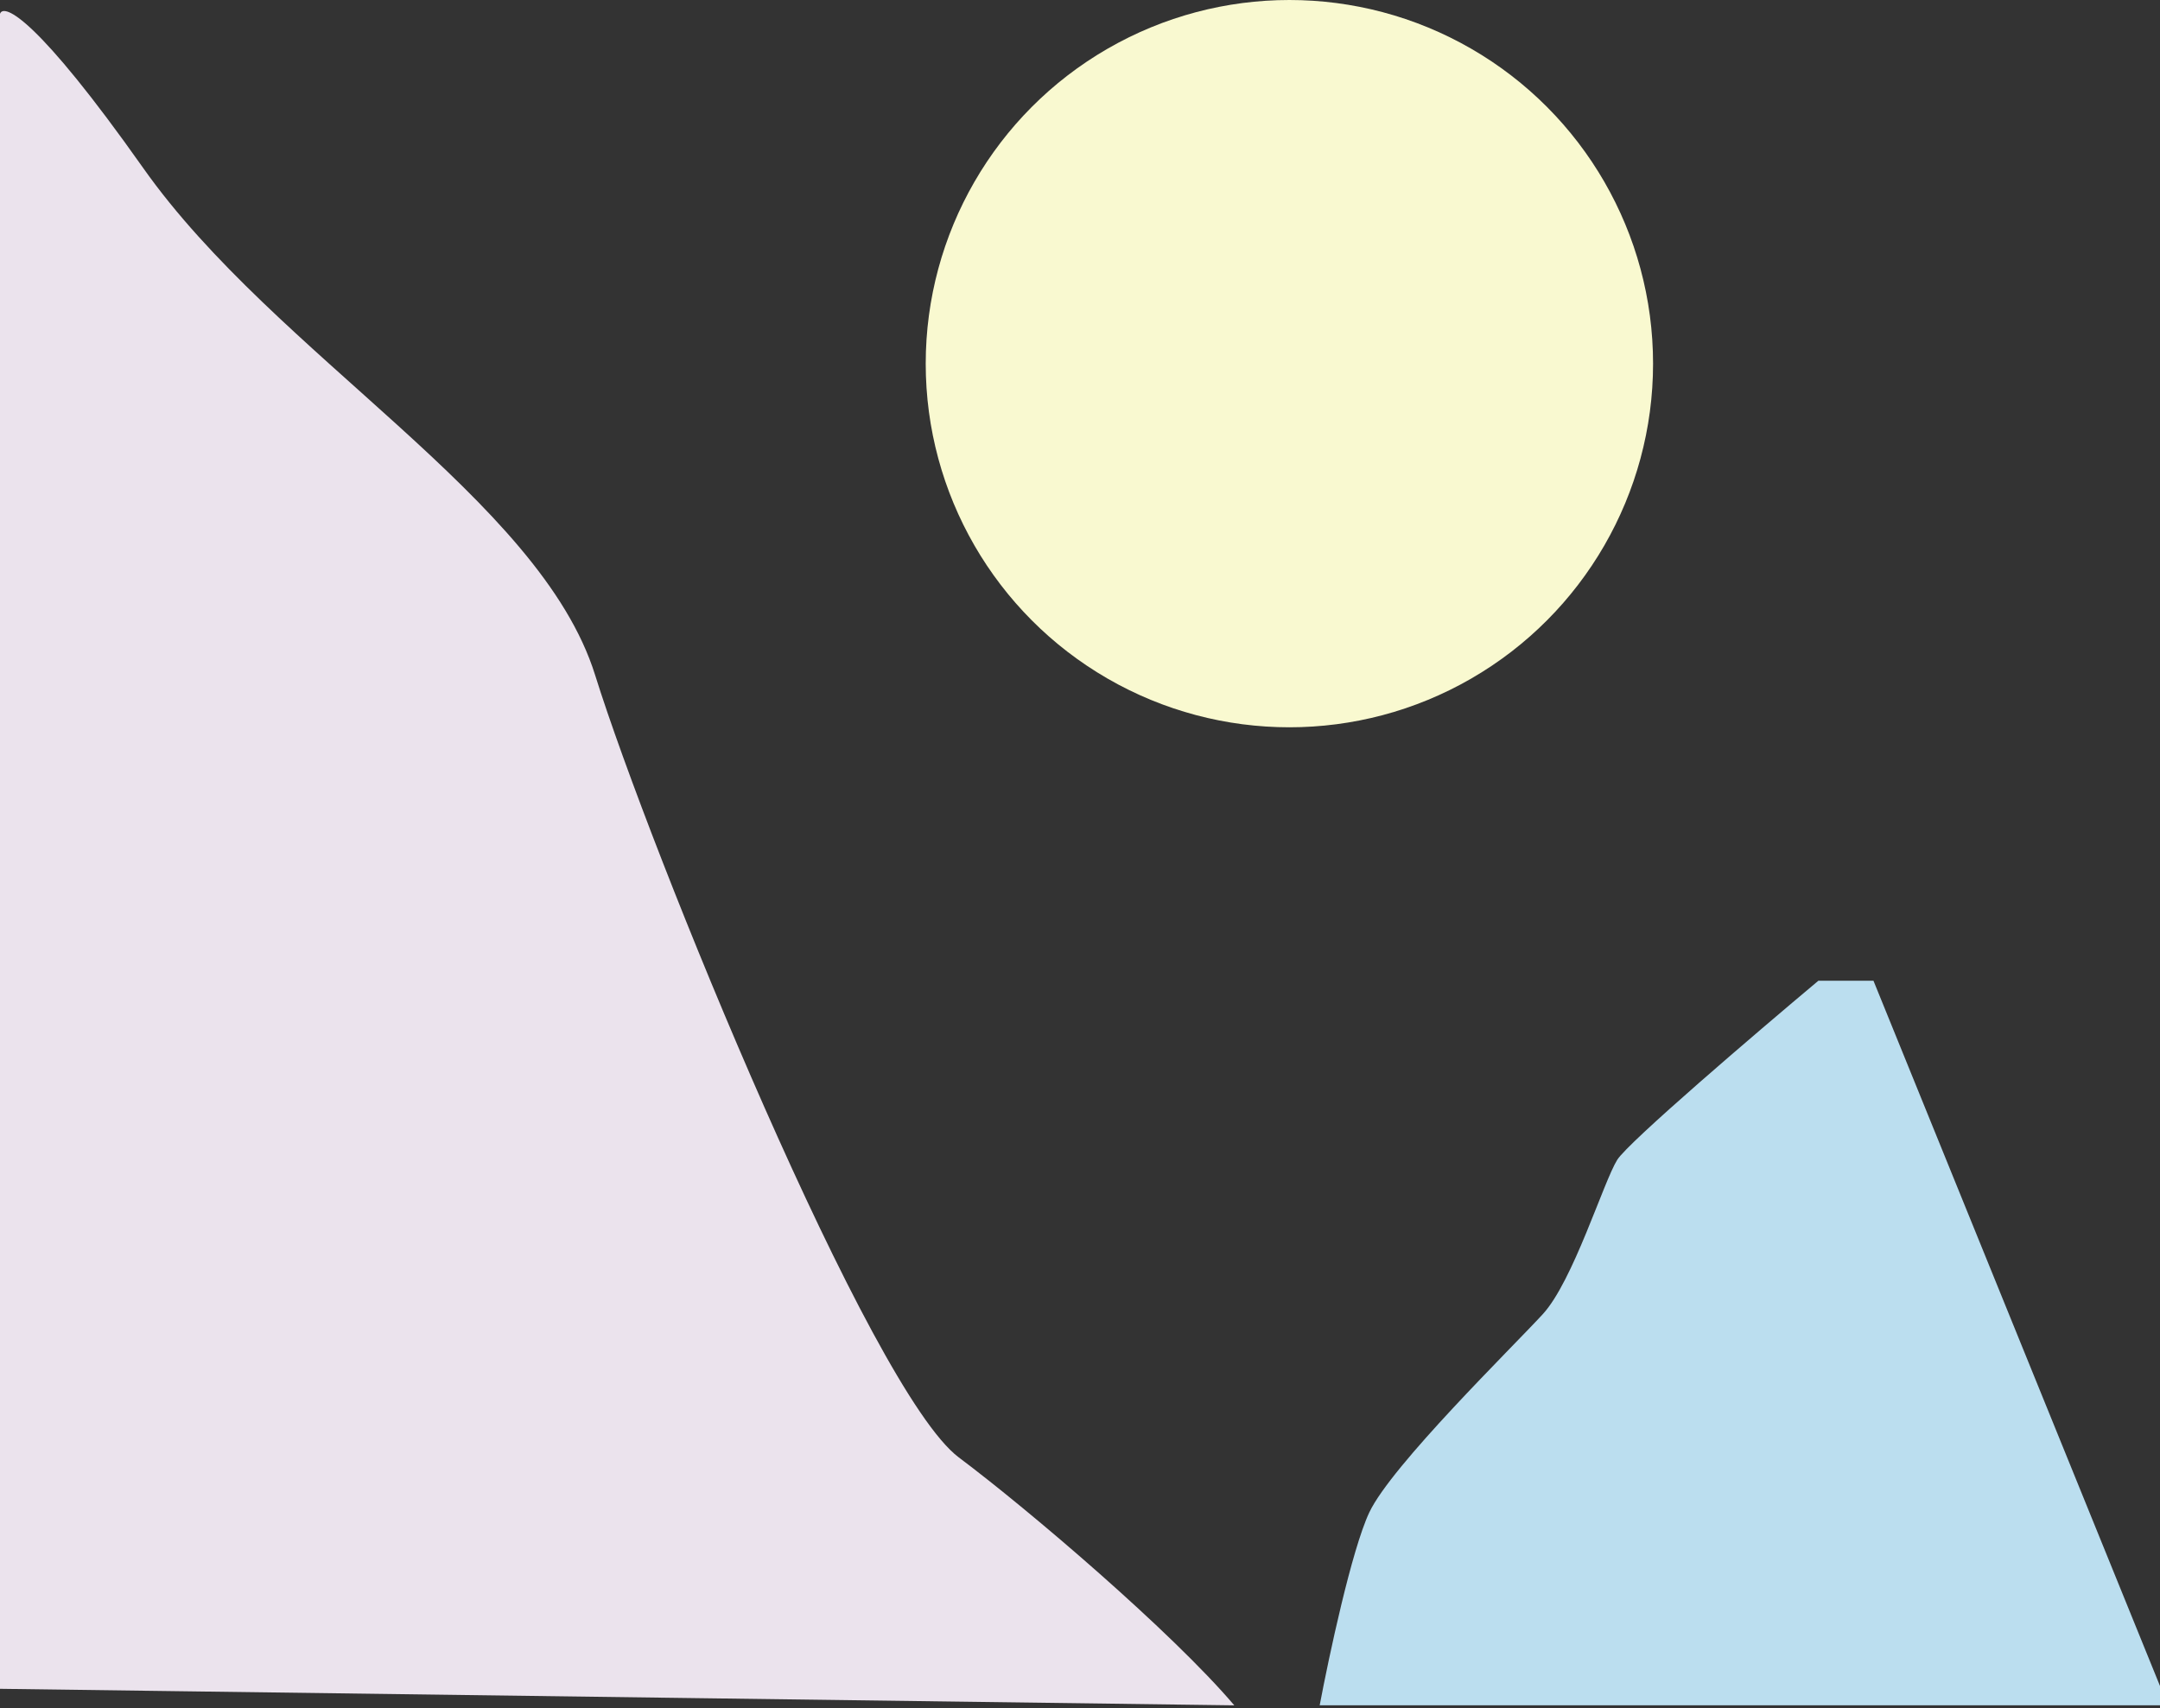
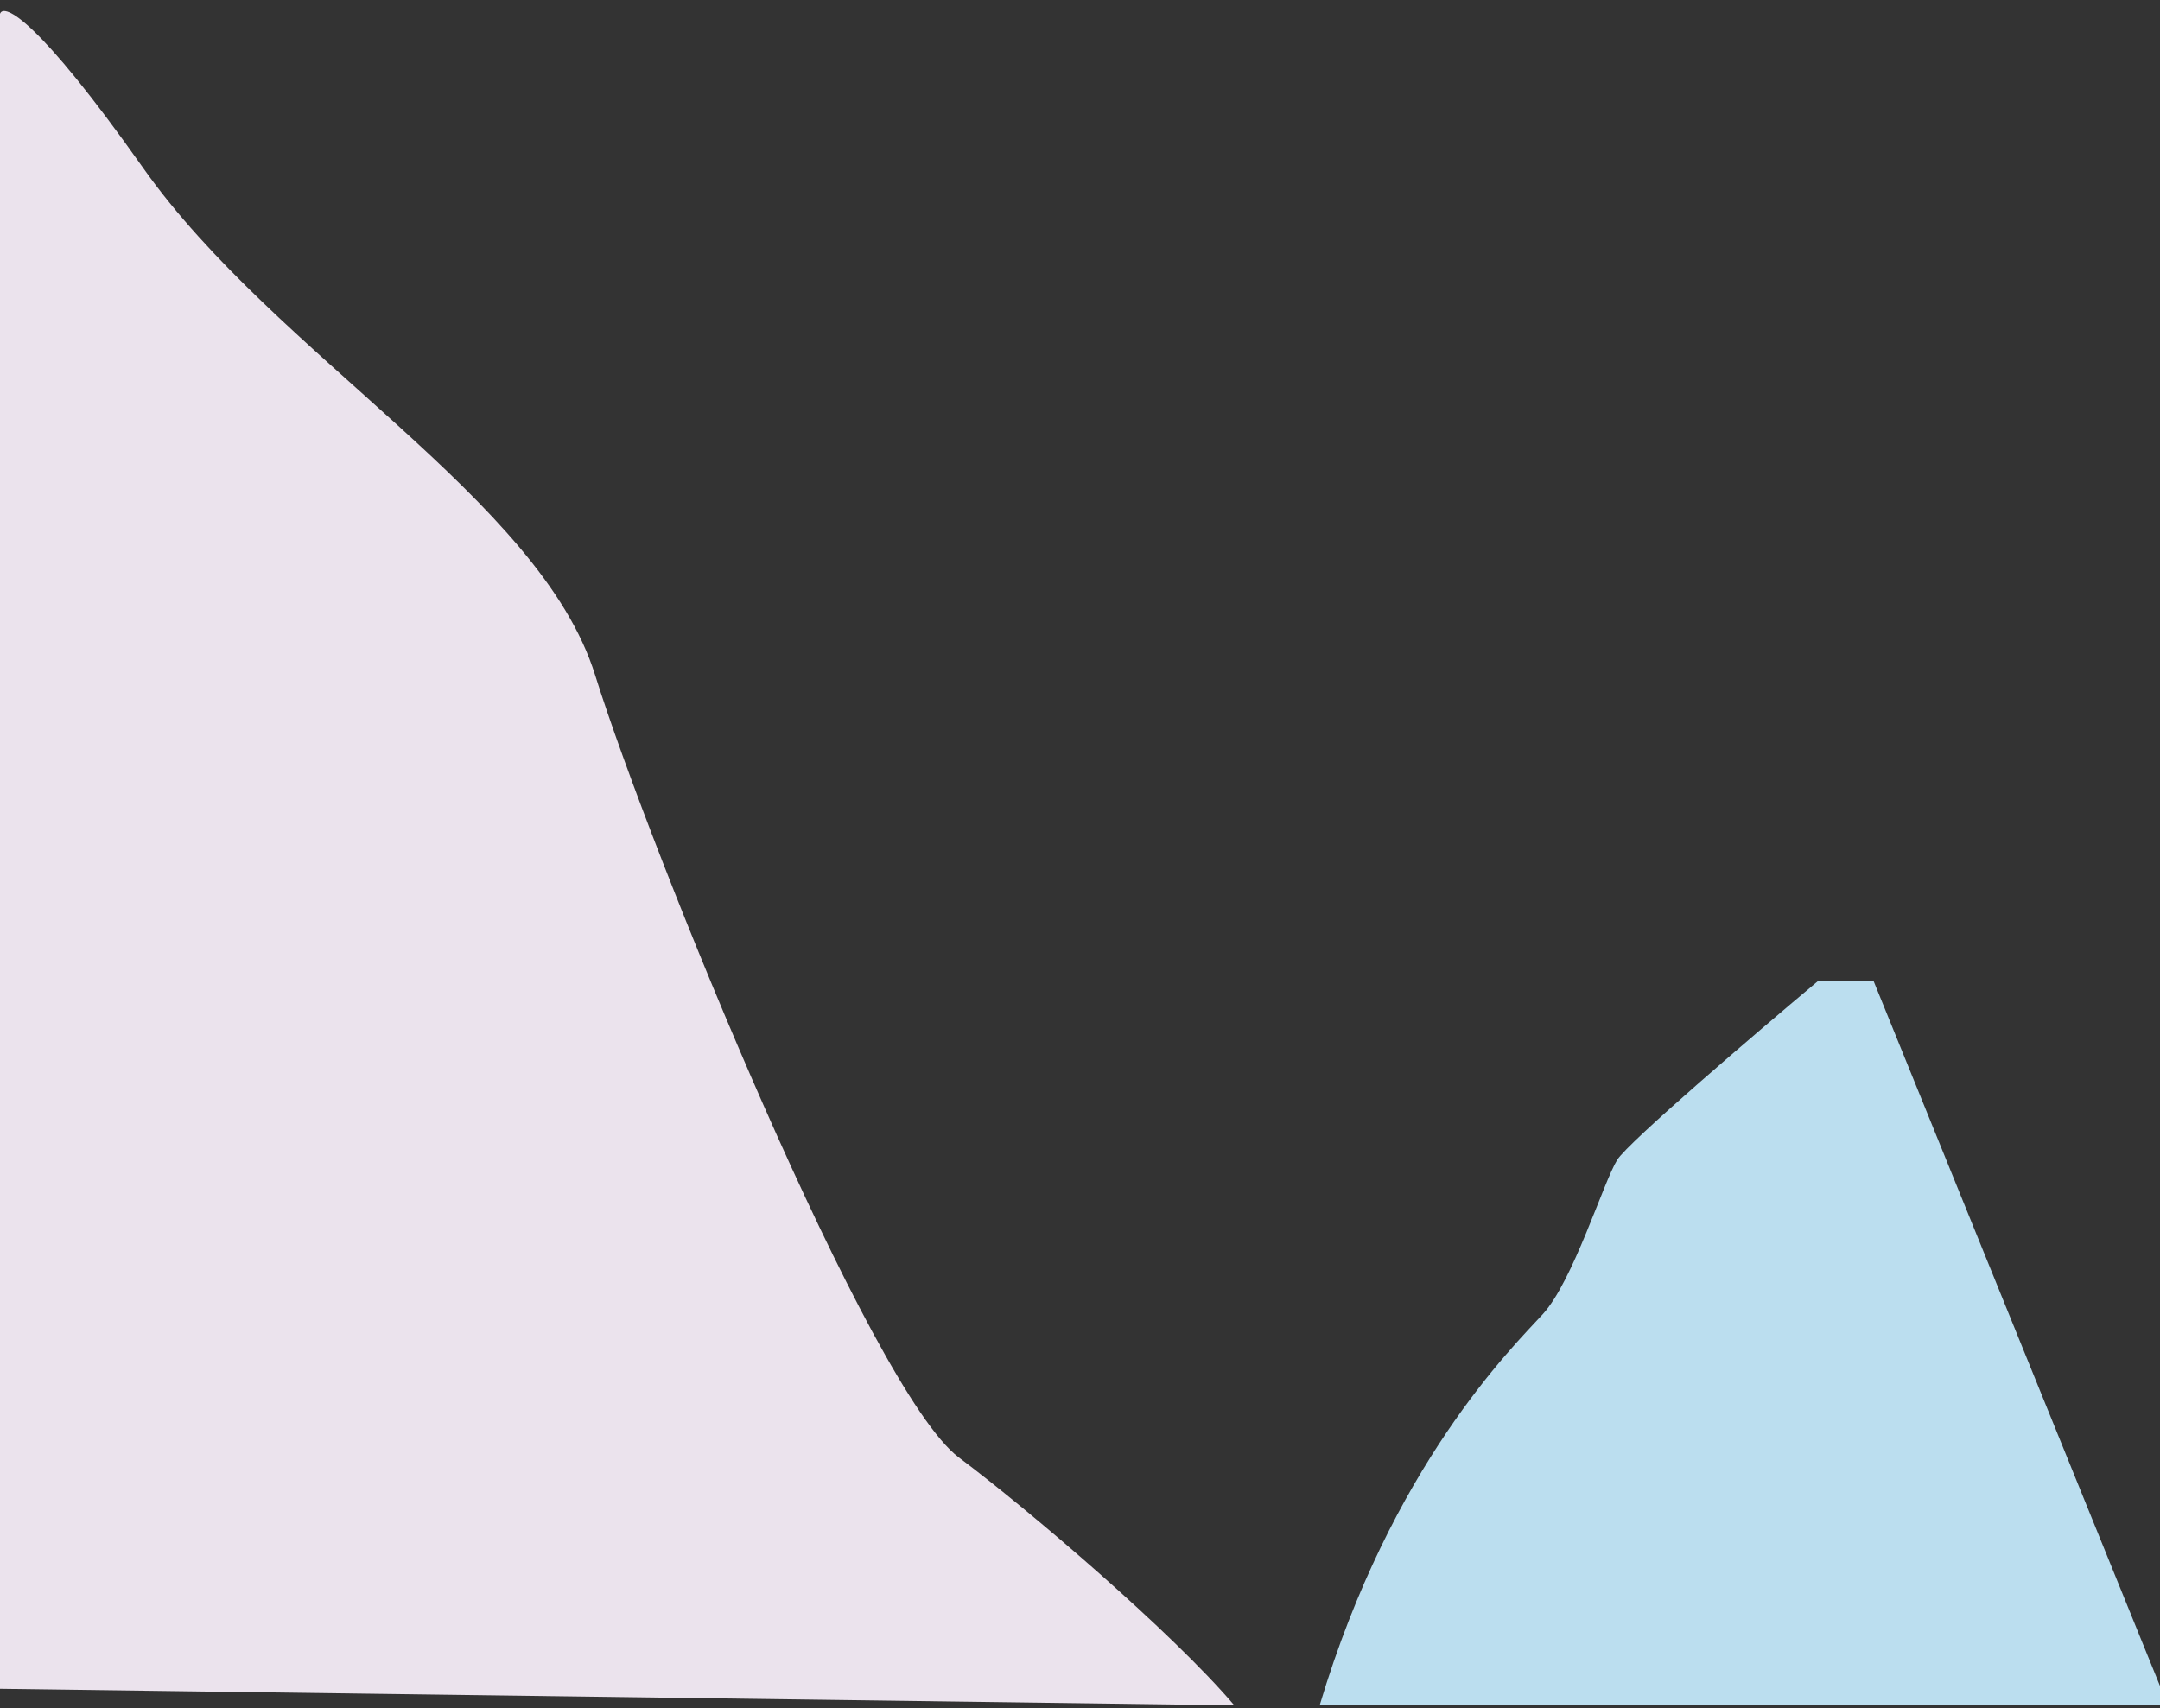
<svg xmlns="http://www.w3.org/2000/svg" width="392" height="310" viewBox="0 0 392 310" fill="none">
  <rect x="0" y="0" width="392" height="310" fill="#333333" stroke="none" />
-   <circle cx="234" cy="66" r="66" fill="#F9F9D0" />
  <path d="M26 30.511C6.8 3.311 0.667 0.511 0 2.511V306.511L224 309.511C212.667 296.178 186.8 274.111 174 264.511C158 252.511 118 154.511 108 122.511C98 90.511 50 64.511 26 30.511Z" fill="#EBE3ED" />
-   <path d="M340 178L392 306V309.5H239.5C241.167 300.667 245.3 281.3 248.5 274.5C252.5 266 274.5 244.5 280 238.5C285.5 232.5 291 214.5 293.5 210.5C295.5 207.3 318.667 187.5 330 178H340Z" fill="#BBDEEF" />
+   <path d="M340 178L392 306V309.5H239.5C252.5 266 274.5 244.5 280 238.5C285.5 232.5 291 214.5 293.5 210.5C295.5 207.3 318.667 187.5 330 178H340Z" fill="#BBDEEF" />
</svg>